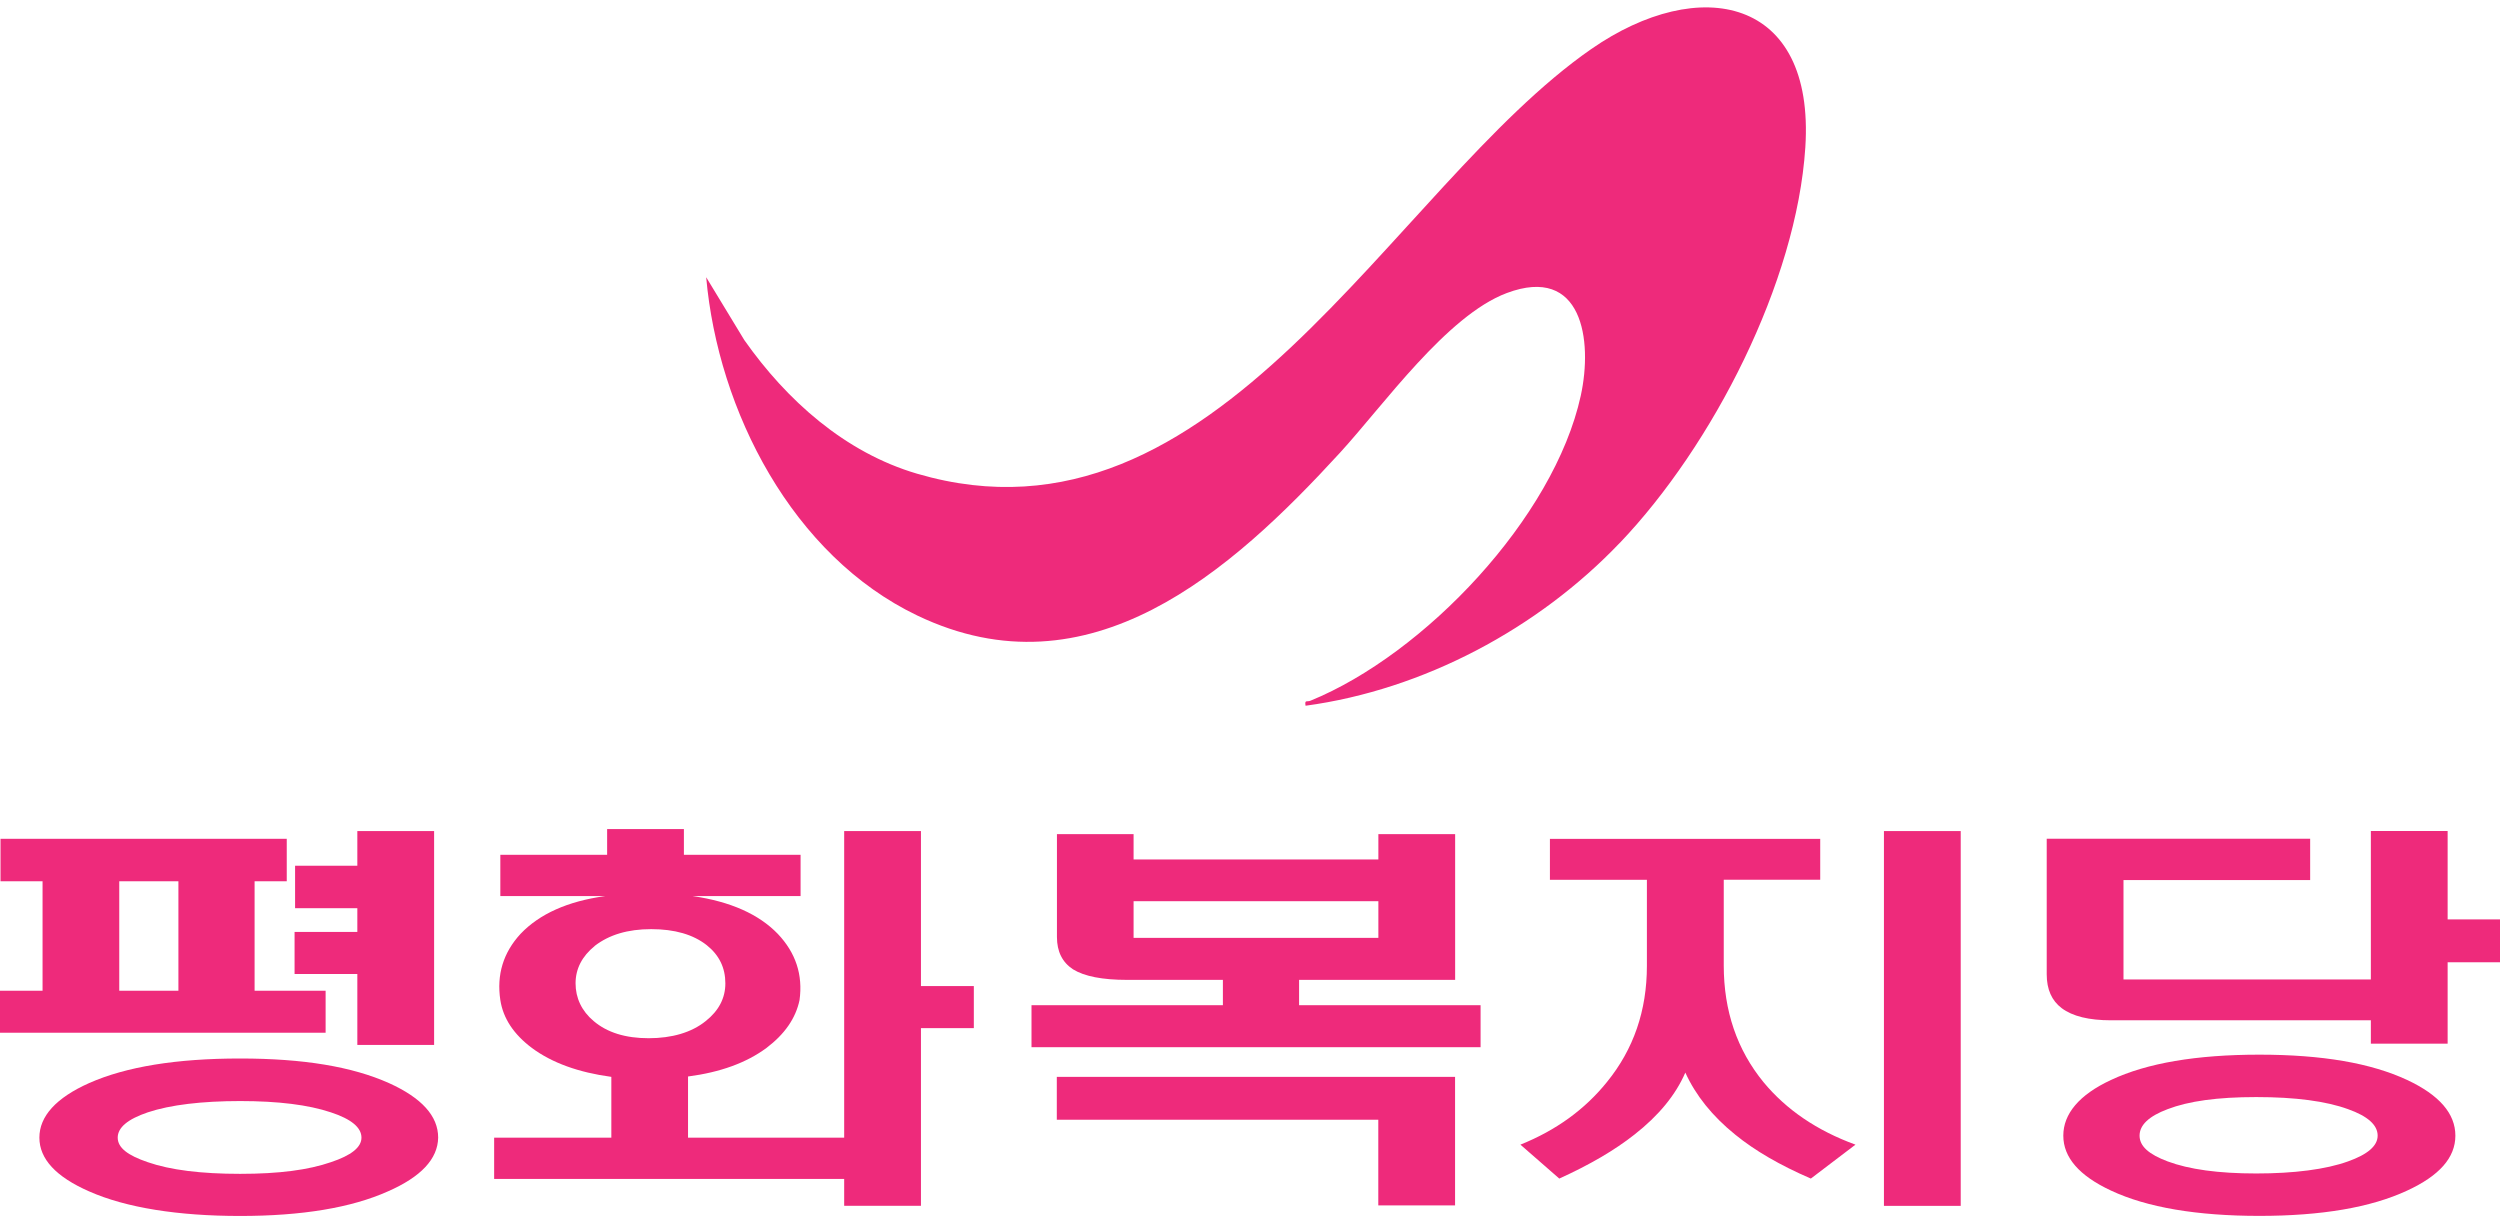
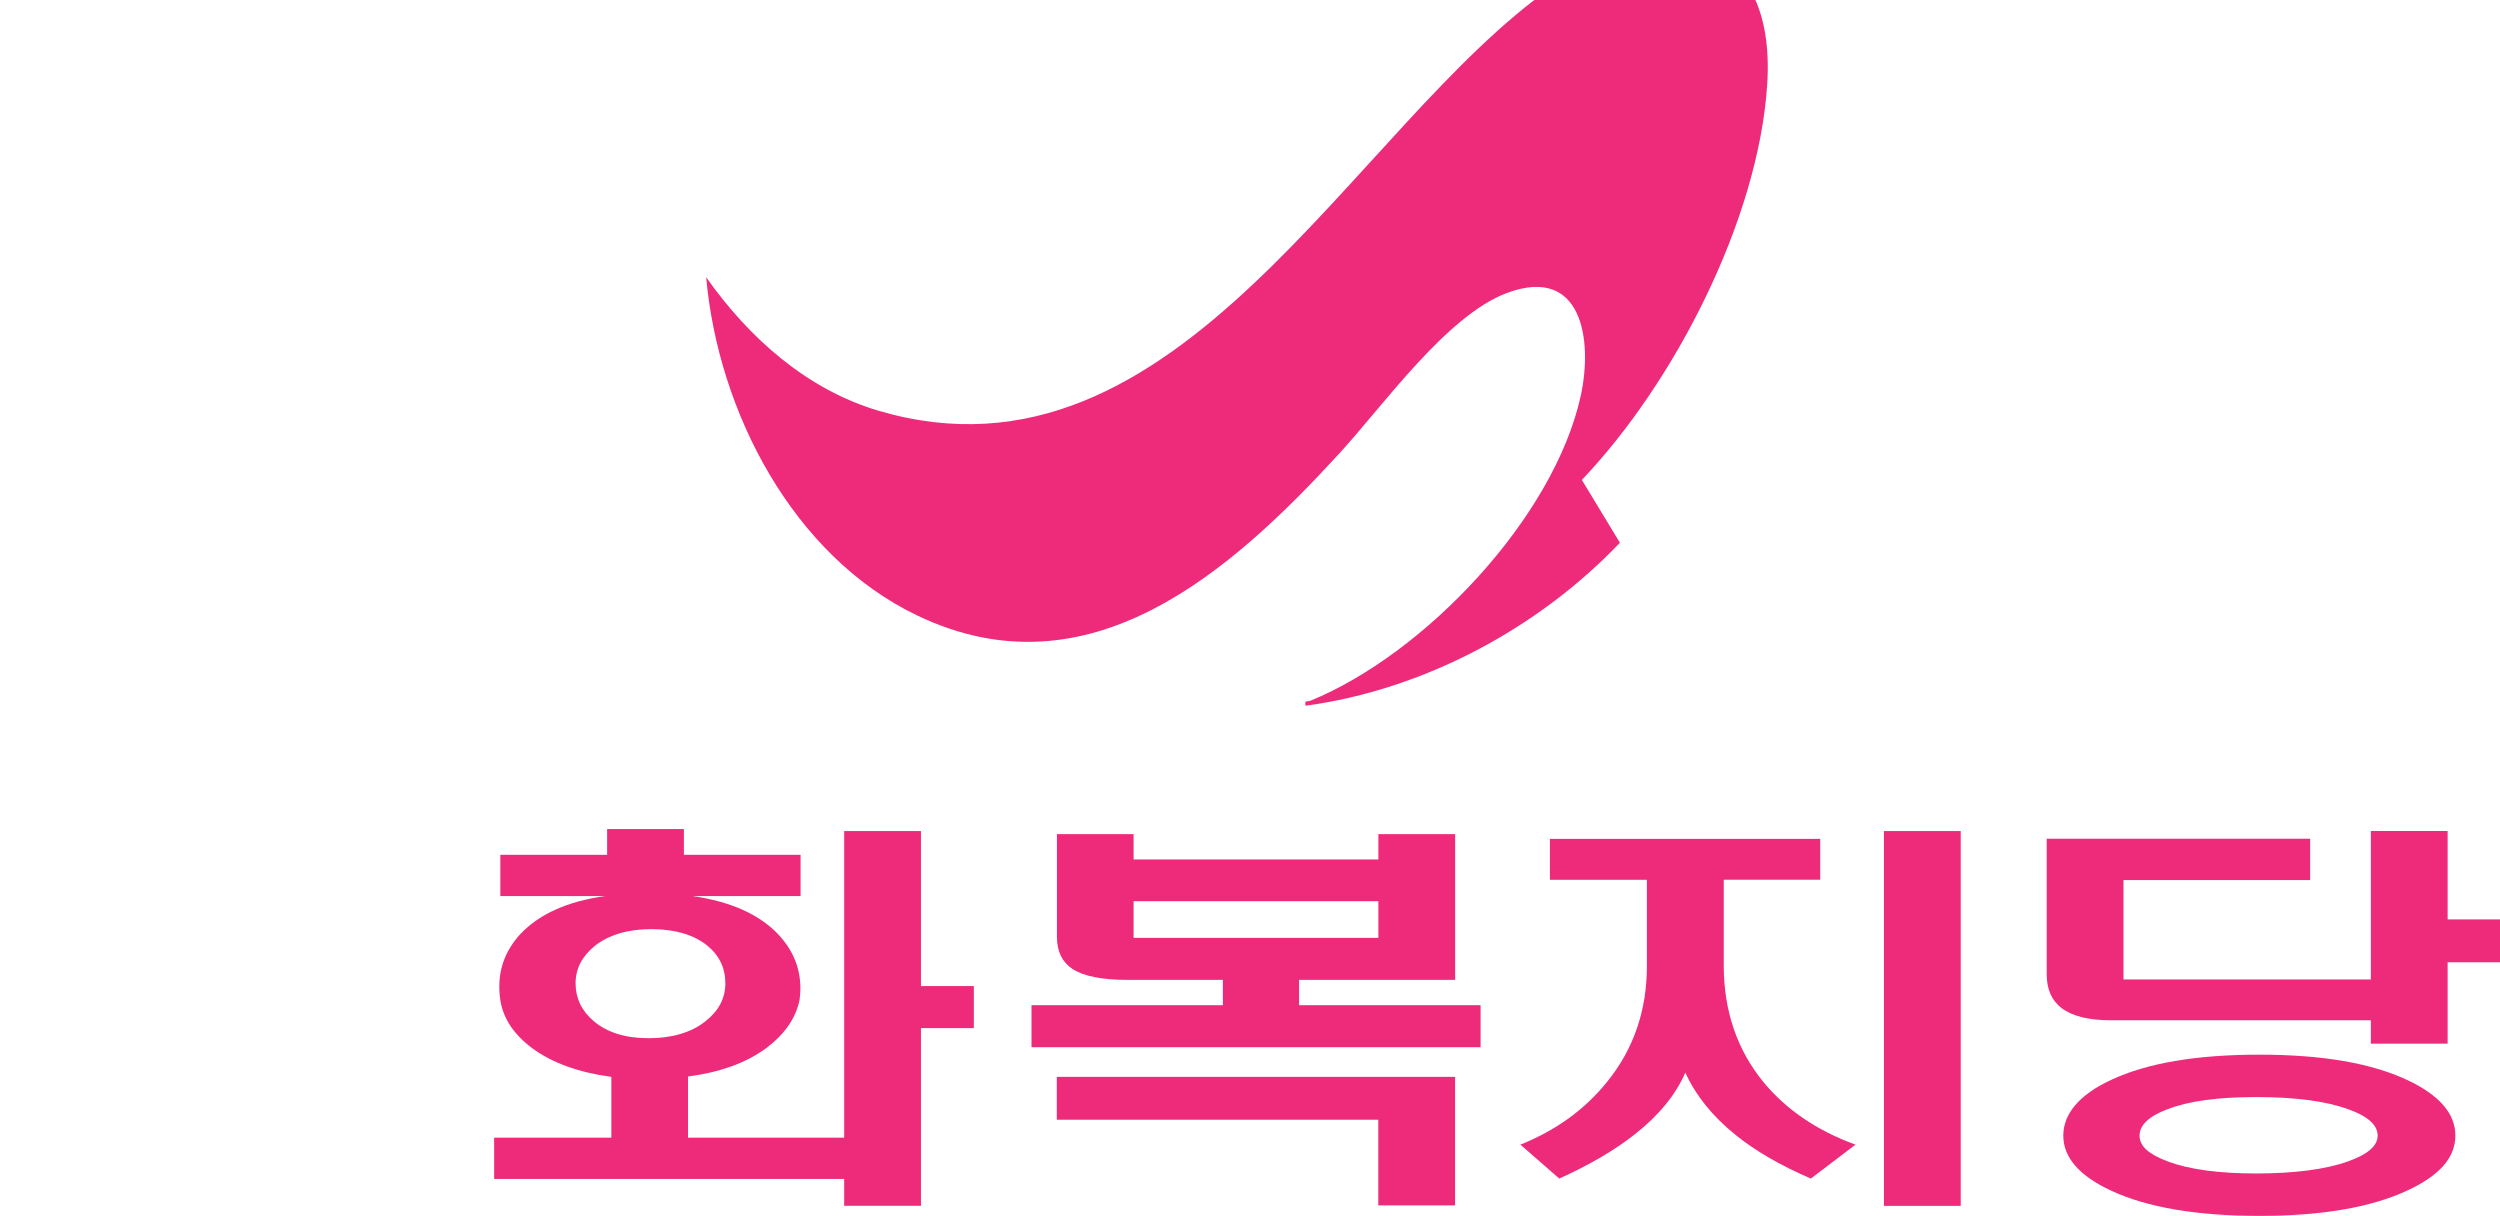
<svg xmlns="http://www.w3.org/2000/svg" id="Layer_1" data-name="Layer 1" viewBox="0 0 338.97 164.87">
  <defs>
    <style>
      .cls-1 {
        fill: #ee2a7b;
      }
    </style>
  </defs>
  <g id="DhEA8K">
-     <path class="cls-1" d="M219.64,73.59c-11.08,11.63-26.62,19.93-42.62,22.1-.16-.86.21-.49.66-.68,15.47-6.31,33.02-24.79,36.65-41.34,1.66-7.58.19-17.76-10.02-13.94-8.12,3.04-16.69,15.17-22.61,21.64-14.76,16.11-33.99,33.25-57.32,22.09-16.93-8.1-27.02-27.73-28.63-45.87l5.17,8.52c5.75,8.17,13.65,15.25,23.43,18.12,40.75,11.95,64.2-38.71,91.42-57.59,14.63-10.15,30.34-7.11,29.01,13.35-1.19,18.33-12.58,40.43-25.13,53.6Z" />
+     <path class="cls-1" d="M219.64,73.59c-11.08,11.63-26.62,19.93-42.62,22.1-.16-.86.21-.49.66-.68,15.47-6.31,33.02-24.79,36.65-41.34,1.66-7.58.19-17.76-10.02-13.94-8.12,3.04-16.69,15.17-22.61,21.64-14.76,16.11-33.99,33.25-57.32,22.09-16.93-8.1-27.02-27.73-28.63-45.87c5.75,8.17,13.65,15.25,23.43,18.12,40.75,11.95,64.2-38.71,91.42-57.59,14.63-10.15,30.34-7.11,29.01,13.35-1.19,18.33-12.58,40.43-25.13,53.6Z" />
  </g>
  <g>
-     <path class="cls-1" d="M38.88,113.73v5.76h-4.36v14.84h9.63v5.7H0v-5.7h5.77v-14.84H.07v-5.76h38.81ZM52.73,146.85c4.45,2.01,6.68,4.47,6.68,7.4-.05,2.89-2.32,5.32-6.82,7.29-4.97,2.22-11.65,3.33-20.04,3.33s-15.45-1.11-20.46-3.33c-4.5-1.97-6.75-4.4-6.75-7.29s2.25-5.39,6.75-7.4c5.02-2.22,11.84-3.33,20.46-3.33s15.21,1.11,20.18,3.33ZM20.04,150.82c-2.72.92-4.08,2.06-4.08,3.43s1.36,2.41,4.08,3.33c3.05,1.06,7.22,1.58,12.52,1.58s9.26-.53,12.3-1.58c2.77-.92,4.15-2.02,4.15-3.33,0-1.37-1.38-2.52-4.15-3.43-3.05-1.02-7.15-1.53-12.3-1.53s-9.47.51-12.52,1.53ZM16.17,119.49v14.84h8.02v-14.84h-8.02ZM48.45,132.06h-8.51v-5.7h8.51v-3.22h-8.44v-5.76h8.44v-4.7h10.41v29h-10.41v-9.61Z" />
    <path class="cls-1" d="M114.46,154.25v-41.57h10.41v21.02h7.17v5.7h-7.17v24.09h-10.41v-3.64h-47.46v-5.6h15.89v-8.24c-4.45-.6-8.04-1.9-10.76-3.91-2.49-1.87-3.91-4.03-4.29-6.5-.52-3.45.4-6.44,2.74-8.98,2.58-2.71,6.4-4.42,11.46-5.12h-14.2v-5.6h14.48v-3.49h10.41v3.49h15.82v5.6h-14.62c5.11.74,8.95,2.45,11.53,5.12,2.44,2.57,3.42,5.56,2.95,8.98-.52,2.47-2.02,4.63-4.5,6.5-2.72,2.01-6.26,3.29-10.62,3.86v8.29h21.16ZM80.64,128.26c-1.73,1.41-2.6,3.1-2.6,5.07s.82,3.75,2.46,5.12c1.83,1.55,4.31,2.32,7.45,2.32s5.81-.77,7.73-2.32c1.78-1.41,2.67-3.12,2.67-5.12,0-2.11-.84-3.84-2.53-5.18-1.83-1.44-4.34-2.17-7.52-2.17s-5.7.76-7.66,2.27Z" />
    <path class="cls-1" d="M153.7,113.1v3.43h33.19v-3.43h10.41v19.76h-21.16v3.43h24.61v5.7h-60.89v-5.7h25.95v-3.43h-13.01c-3.33,0-5.77-.48-7.31-1.43-1.45-.95-2.18-2.41-2.18-4.38v-13.95h10.41ZM197.29,146.01v17.43h-10.41v-11.62h-43.59v-5.81h54ZM153.7,122.19v4.97h33.19v-4.97h-33.19Z" />
    <path class="cls-1" d="M246.8,113.73v5.55h-13.08v11.62c0,6.16,1.8,11.45,5.41,15.85,3.09,3.73,7.24,6.55,12.45,8.45l-6.05,4.6c-4.17-1.8-7.59-3.78-10.27-5.97-3.09-2.5-5.34-5.3-6.75-8.4-1.31,3.03-3.61,5.83-6.89,8.4-2.67,2.11-6.07,4.1-10.2,5.97l-5.27-4.6c4.83-1.94,8.74-4.77,11.74-8.5,3.61-4.44,5.41-9.68,5.41-15.74v-11.67h-13.15v-5.55h36.63ZM265.85,112.68v50.82h-10.41v-50.82h10.41Z" />
    <path class="cls-1" d="M313.23,119.33h-25.31v13.47h33.54v-20.13h10.41v11.99h7.1v5.81h-7.1v11.04h-10.41v-3.17h-35.23c-3,0-5.23-.55-6.68-1.64-1.36-1.02-2.04-2.55-2.04-4.6v-18.38h35.72v5.6ZM326.38,146.43c4.36,2.04,6.54,4.56,6.54,7.55s-2.18,5.44-6.54,7.45c-4.92,2.29-11.6,3.43-20.04,3.43s-15.23-1.14-20.11-3.43c-4.31-2.01-6.47-4.49-6.47-7.45s2.16-5.55,6.47-7.55c4.87-2.29,11.58-3.43,20.11-3.43s15.12,1.14,20.04,3.43ZM293.9,150.39c-2.53.95-3.8,2.15-3.8,3.59s1.27,2.54,3.8,3.49c2.91,1.09,6.91,1.64,12.02,1.64s9.44-.55,12.45-1.64c2.67-.95,4.01-2.11,4.01-3.49,0-1.44-1.34-2.64-4.01-3.59-3-1.09-7.15-1.64-12.45-1.64s-9.17.55-12.02,1.64Z" />
  </g>
</svg>